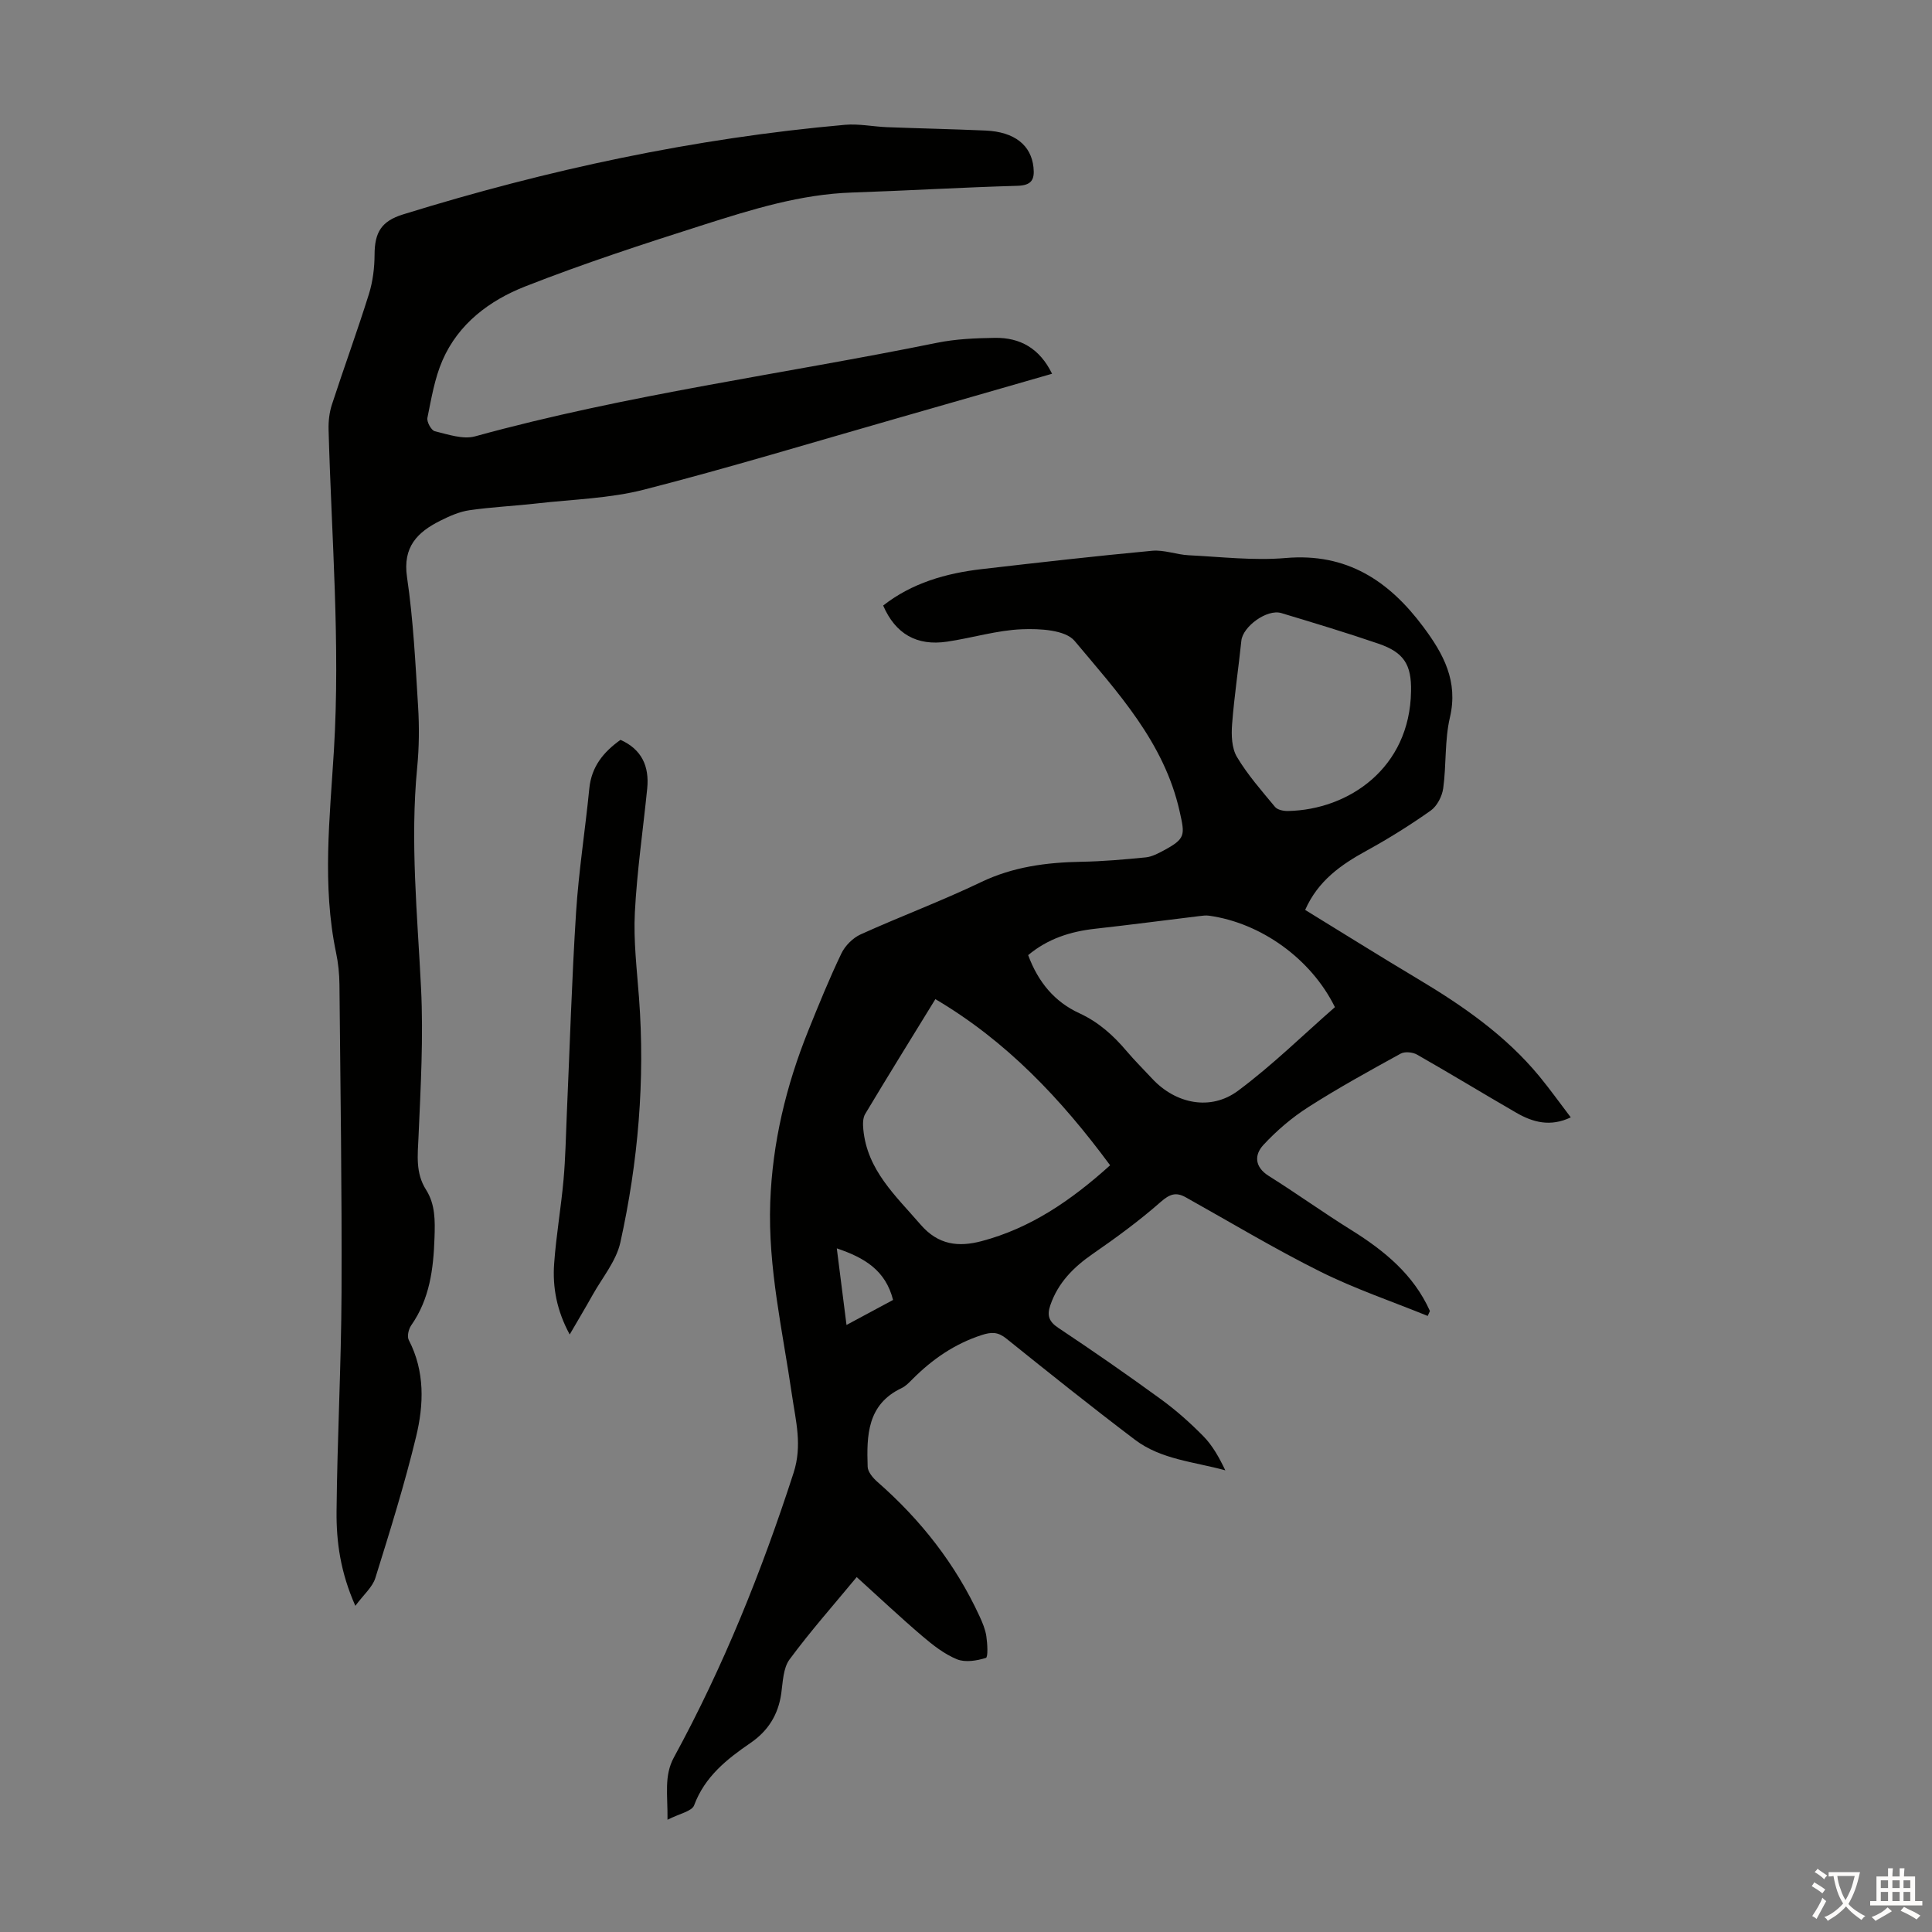
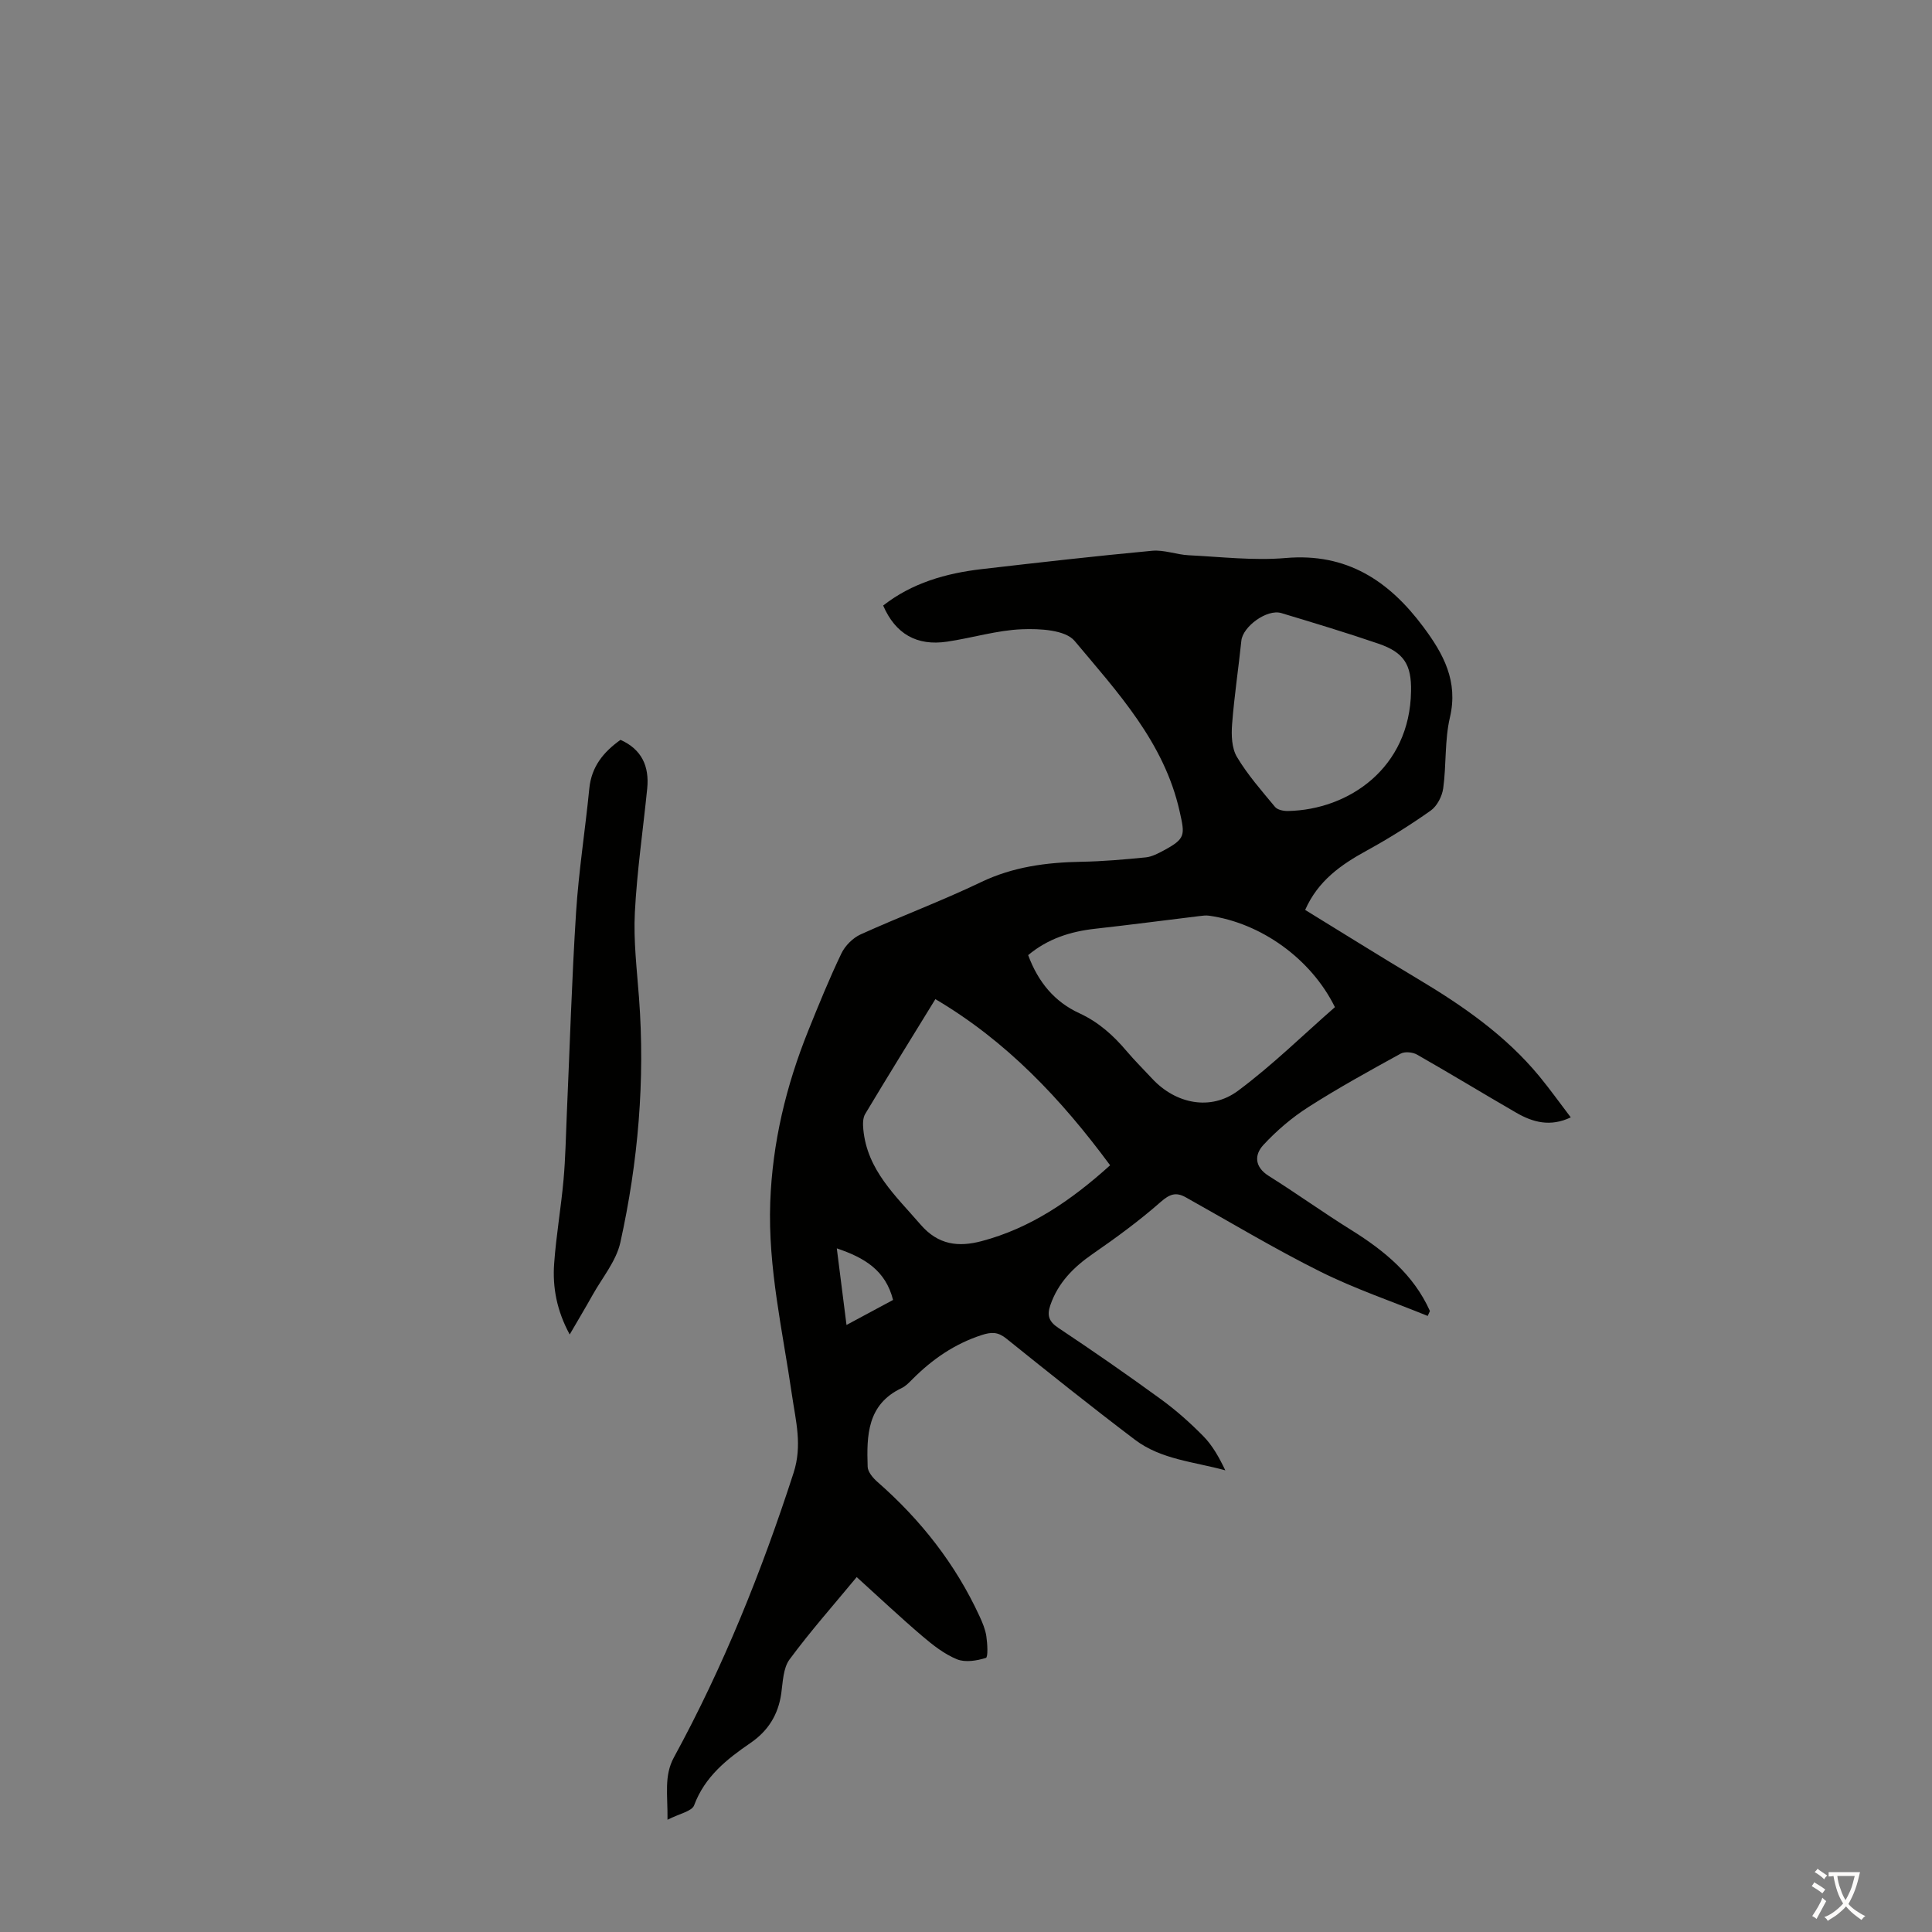
<svg xmlns="http://www.w3.org/2000/svg" enable-background="new 0 0 400 400" viewBox="0 0 400 400">
  <rect x="0" y="0" width="400" height="400" fill="#808080" stroke="none" />
  <g fill="#010100">
    <path d="m177.37 326.52c-4.77 5.77-9.6 11.22-13.91 17.06-1.32 1.8-1.37 4.63-1.71 7.04-.62 4.38-2.72 7.74-6.34 10.22-4.92 3.37-9.48 6.97-11.7 12.93-.47 1.25-3.04 1.72-5.51 2.99.06-5.22-.76-9.08 1.33-12.92 10.25-18.79 18.18-38.54 24.77-58.9 1.85-5.71.44-10.78-.33-16.1-1.92-13.26-4.99-26.36-4.5-39.93.45-12.35 3.28-24.1 7.86-35.49 2.17-5.39 4.36-10.78 6.87-16.02.77-1.6 2.37-3.21 3.98-3.94 8.24-3.73 16.75-6.9 24.9-10.81 6.67-3.2 13.59-4.1 20.8-4.23 4.45-.08 8.9-.47 13.34-.91 1.27-.13 2.55-.81 3.71-1.43 4.58-2.47 4.4-3.17 3.3-8.1-3.2-14.3-12.84-24.64-21.74-35.28-1.93-2.3-7.22-2.57-10.92-2.42-5.19.21-10.31 1.81-15.5 2.57-6.29.93-10.68-1.62-13.22-7.48 5.98-4.68 13-6.68 20.4-7.54 11.75-1.36 23.51-2.7 35.29-3.8 2.48-.23 5.05.81 7.59.93 6.69.33 13.44 1.14 20.06.57 12.65-1.09 21.39 4.72 28.5 14.27 4.16 5.58 7.26 11.23 5.5 18.74-1.11 4.74-.72 9.81-1.39 14.68-.23 1.65-1.27 3.67-2.58 4.6-4.27 3.02-8.74 5.81-13.33 8.33-5.29 2.9-10.02 6.22-12.67 12.24 7.8 4.78 15.45 9.58 23.21 14.21 9.37 5.59 18.27 11.74 25.28 20.24 2.19 2.66 4.2 5.48 6.5 8.5-4.24 2.02-7.85 1.02-11.28-.96-6.87-3.97-13.64-8.1-20.54-12.03-.91-.52-2.55-.68-3.41-.2-6.45 3.55-12.91 7.1-19.1 11.06-3.4 2.17-6.57 4.88-9.31 7.84-1.89 2.04-1.86 4.55 1.12 6.42 5.77 3.62 11.31 7.61 17.1 11.21 6.84 4.27 12.88 9.21 16.26 16.75-.15.34-.31.68-.46 1.02-7.43-3.02-15.08-5.61-22.24-9.18-9.48-4.72-18.59-10.21-27.85-15.38-2.02-1.13-3.32-.68-5.18.95-4.42 3.89-9.21 7.4-14.06 10.75-3.99 2.76-7.2 5.97-8.8 10.64-.71 2.07-.35 3.36 1.65 4.69 7.17 4.77 14.25 9.68 21.21 14.75 3.15 2.29 6.11 4.92 8.84 7.7 1.9 1.94 3.26 4.4 4.53 7.05-6.47-1.79-13.29-2.23-18.7-6.33-9.01-6.82-17.84-13.88-26.65-20.96-1.72-1.39-3.06-1.38-5.1-.72-5.57 1.81-10.17 4.98-14.25 9.06-.71.71-1.44 1.5-2.32 1.92-7.14 3.38-7.25 9.82-7.03 16.3.04 1.07 1.11 2.32 2.02 3.12 8.96 7.84 16.16 17 21.15 27.83.6 1.31 1.19 2.7 1.4 4.11.23 1.54.38 4.35-.09 4.5-1.88.59-4.28.99-6.01.28-2.62-1.08-5-2.95-7.19-4.82-4.56-3.89-8.95-8.03-13.55-12.19zm52.47-85.26c-10.18-13.78-21.44-25.7-36.18-34.4-5.12 8.33-9.89 16.02-14.54 23.79-.5.84-.48 2.12-.38 3.17.79 8.46 6.72 13.76 11.84 19.7 3.68 4.27 7.87 4.7 12.63 3.45 10.09-2.67 18.44-8.33 26.63-15.71zm-16.97-43.51c2.08 5.62 5.49 9.68 10.6 12.03 3.98 1.83 7.05 4.6 9.82 7.88 1.66 1.96 3.5 3.77 5.25 5.66 4.83 5.2 12.08 6.75 17.78 2.51 7.12-5.29 13.5-11.58 20.06-17.31-4.94-10.04-15.35-17.46-26.09-18.94-.65-.09-1.34.01-2 .09-7.19.87-14.38 1.82-21.58 2.62-5.1.57-9.78 2.06-13.84 5.46zm79.27-54.64c.11-5.48-1.45-8.03-6.73-9.84-6.65-2.28-13.4-4.31-20.13-6.34-2.95-.89-7.97 2.78-8.27 5.72-.6 5.78-1.48 11.53-1.92 17.32-.17 2.24-.08 4.92 1 6.74 2.21 3.71 5.12 7.01 7.9 10.36.51.61 1.77.86 2.67.84 12.55-.25 25.25-8.87 25.48-24.8zm-116.88 131.21c3.45-1.86 6.53-3.51 9.64-5.18-1.56-6.17-5.94-8.75-11.65-10.68.68 5.39 1.3 10.31 2.01 15.86z" />
-     <path d="m217.82 77.38c-10.99 3.16-21.6 6.23-32.22 9.26-17.4 4.97-34.73 10.24-52.25 14.73-7.17 1.84-14.78 2.01-22.19 2.86-4.66.53-9.36.74-13.99 1.41-2.05.3-4.08 1.2-5.96 2.14-4.77 2.38-7.87 5.42-6.94 11.72 1.3 8.83 1.74 17.81 2.29 26.74.26 4.21.22 8.49-.19 12.69-1.47 15.24.04 30.38.8 45.57.51 10.24-.07 20.55-.52 30.82-.17 3.85-.65 7.52 1.55 10.99 1.94 3.06 1.88 6.41 1.76 9.97-.22 6.49-1 12.65-4.83 18.13-.54.78-.89 2.28-.5 3.02 3.36 6.48 3.13 13.35 1.52 20.01-2.38 9.86-5.42 19.58-8.44 29.27-.59 1.89-2.39 3.4-4.14 5.76-3.09-6.96-3.95-13.26-3.89-19.57.14-15.1.97-30.19 1.03-45.29.09-21.25-.23-42.5-.43-63.75-.02-2.23-.25-4.49-.71-6.66-2.9-13.91-1.28-27.91-.44-41.8 1.35-22.2-.5-44.28-1.1-66.41-.05-1.74.15-3.58.69-5.23 2.49-7.65 5.26-15.21 7.66-22.88.81-2.6 1.16-5.44 1.17-8.17.02-4.61 1.41-6.93 5.9-8.32 29.87-9.26 60.31-15.78 91.5-18.55 2.85-.25 5.78.37 8.68.49 6.82.26 13.64.4 20.45.7 5.97.27 9.4 3.03 9.89 7.59.28 2.6-.4 3.77-3.36 3.85-11.4.32-22.79 1.01-34.19 1.39-10.65.35-20.69 3.48-30.68 6.66-12.44 3.96-24.88 8.02-37.02 12.79-7.34 2.88-13.81 7.7-17.11 15.3-1.62 3.72-2.3 7.88-3.12 11.9-.17.83.81 2.6 1.53 2.77 2.73.66 5.84 1.75 8.35 1.06 31.42-8.66 63.73-12.88 95.58-19.36 3.92-.8 8-.97 12.02-1.03 5.21-.08 9.26 2.14 11.85 7.43z" />
+     <path d="m217.82 77.38z" />
    <path d="m128.47 153.18c4.41 1.97 5.98 5.49 5.53 10.06-.86 8.56-2.12 17.1-2.56 25.69-.3 5.85.42 11.77.86 17.65 1.28 17.08-.18 33.99-3.86 50.65-.86 3.87-3.75 7.3-5.76 10.9-1.45 2.6-2.98 5.14-4.73 8.16-2.69-4.96-3.57-9.76-3.22-14.66.41-5.79 1.42-11.53 1.94-17.32.41-4.52.48-9.08.68-13.62.62-13.94 1.03-27.89 1.92-41.81.55-8.57 1.9-17.08 2.74-25.63.45-4.53 2.93-7.56 6.46-10.07z" />
  </g>
  <path d="m377.9 391.2c-.2.3-.4.5-.6.8-.7-.6-1.4-1-2.2-1.5.2-.3.4-.5.5-.8.6.4 1.4.8 2.3 1.5zm-1.8 6.1c-.2-.2-.5-.4-.9-.6.4-.6.8-1.2 1.2-1.9s.7-1.3.9-1.9c.3.3.5.5.8.7-.7 1.3-1.4 2.6-2 3.7zm2.2-9c-.3.3-.5.5-.6.8-.6-.6-1.3-1.1-2-1.5.3-.3.5-.5.6-.7.6.5 1.3.9 2 1.4zm.3.2v-.9h2 4.5c-.3 1.3-.6 2.5-1 3.6s-.9 2.1-1.4 3c.4.5 1 1 1.6 1.4s1.2.8 1.9 1.1c-.3.2-.5.4-.8.8-.4-.3-1-.7-1.6-1.2s-1.2-1.1-1.6-1.6c-.5.6-1.1 1.1-1.7 1.6s-1.4.9-2.1 1.4c-.1-.3-.3-.5-.7-.8.6-.2 1.2-.5 1.9-1s1.4-1.1 2-1.8c-.5-.8-.9-1.6-1.2-2.5s-.6-2-.8-3.2c-.4.1-.7.1-1 .1zm2.5 2.7c.3 1 .7 1.7 1 2.2.3-.5.6-1.1 1-2s.6-1.9.9-3h-3.2-.4c.1.9.3 1.8.7 2.8z" fill="#fcfbfa" />
-   <path d="m396.5 388.5v1.5 3.6h1.5v.9c-.4 0-1 0-1.7 0h-7.9c-.5 0-.9 0-1.2 0v-.9h1.3v-3.5c0-.7 0-1.2 0-1.6h2.4c0-.8 0-1.4 0-1.7h1c0 .3-.1.8-.1 1.7h1.5c0-.8 0-1.4 0-1.7h1c0 .3-.1.9-.1 1.7zm-8.2 9.2c-.2-.3-.5-.5-.8-.8.8-.3 1.4-.6 1.9-.9s1-.7 1.4-1.1c.3.3.6.5.9.8-1.6 1-2.8 1.6-3.4 2zm2.6-6.8v-1.6h-1.5v1.6zm0 2.7v-1.9h-1.5v1.9zm2.4-2.7v-1.6h-1.5v1.6zm0 2.7v-1.9h-1.5v1.9zm.2 2 .7-.8c.4.2.9.5 1.6.8s1.3.7 1.8 1c-.3.3-.5.5-.8.8-.4-.3-1.5-1-3.3-1.8zm2-4.7v-1.6h-1.4v1.6zm0 2.7v-1.9h-1.4v1.9z" fill="#fcfbfa" />
</svg>